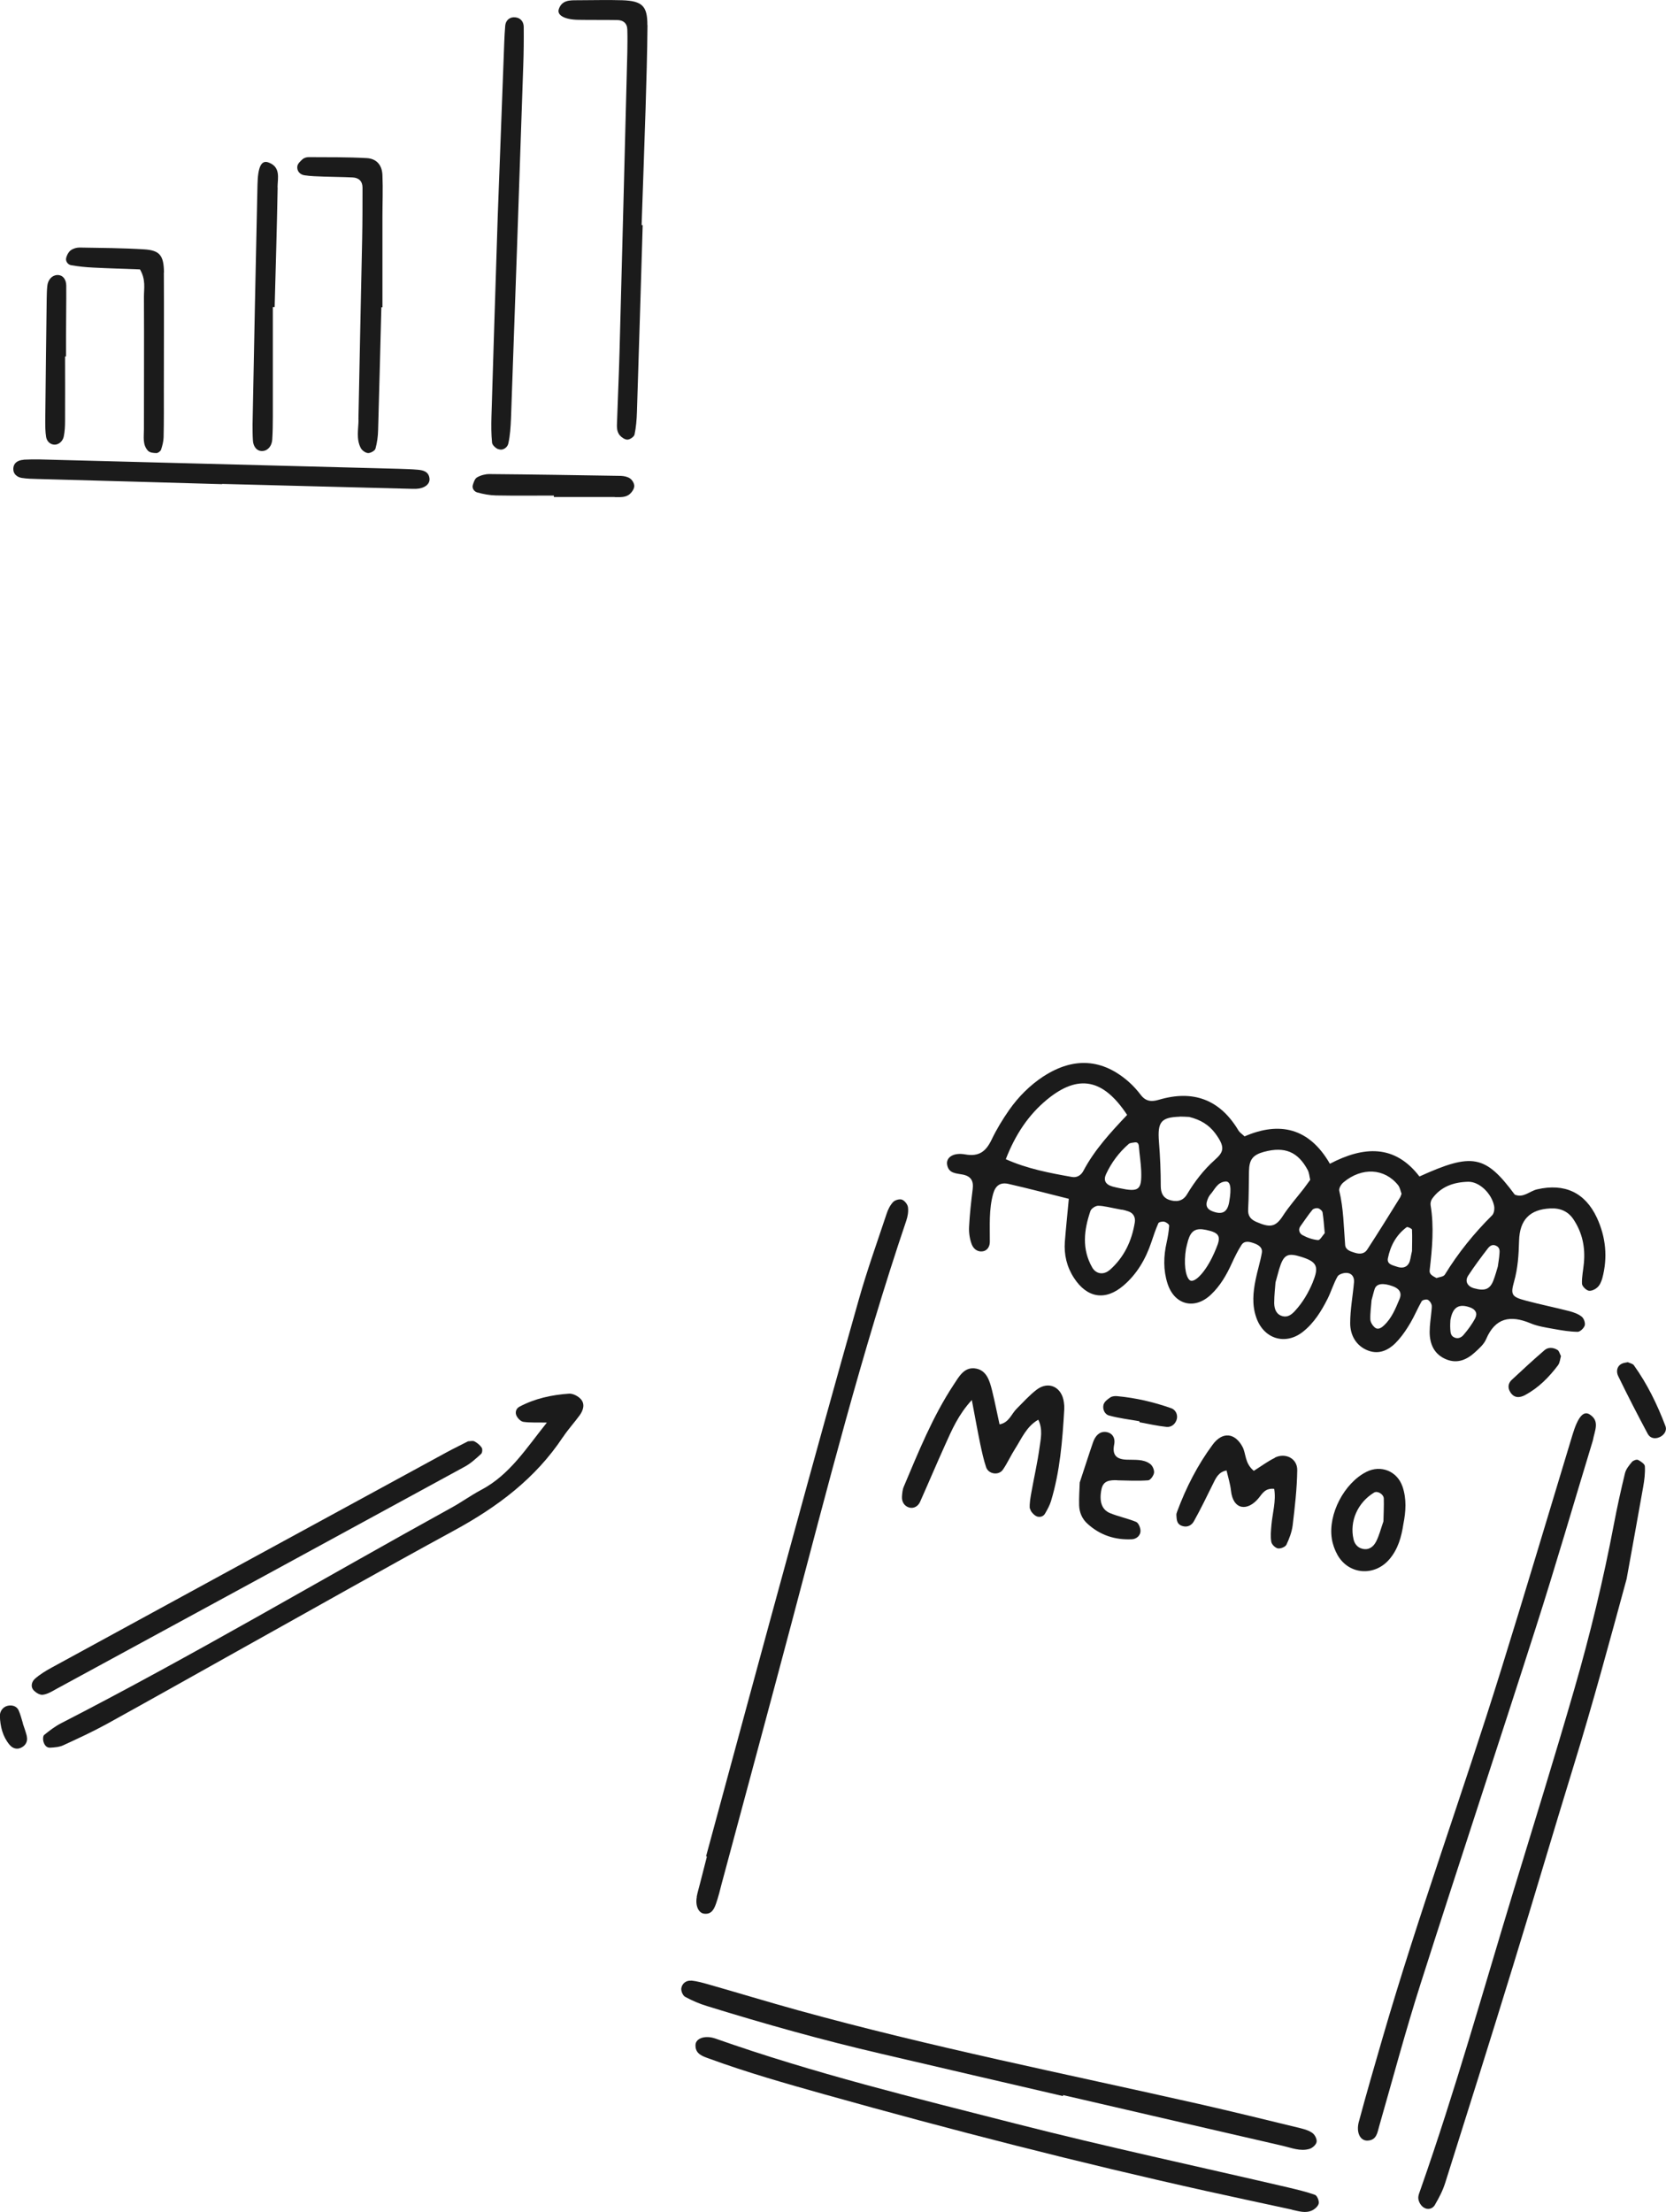
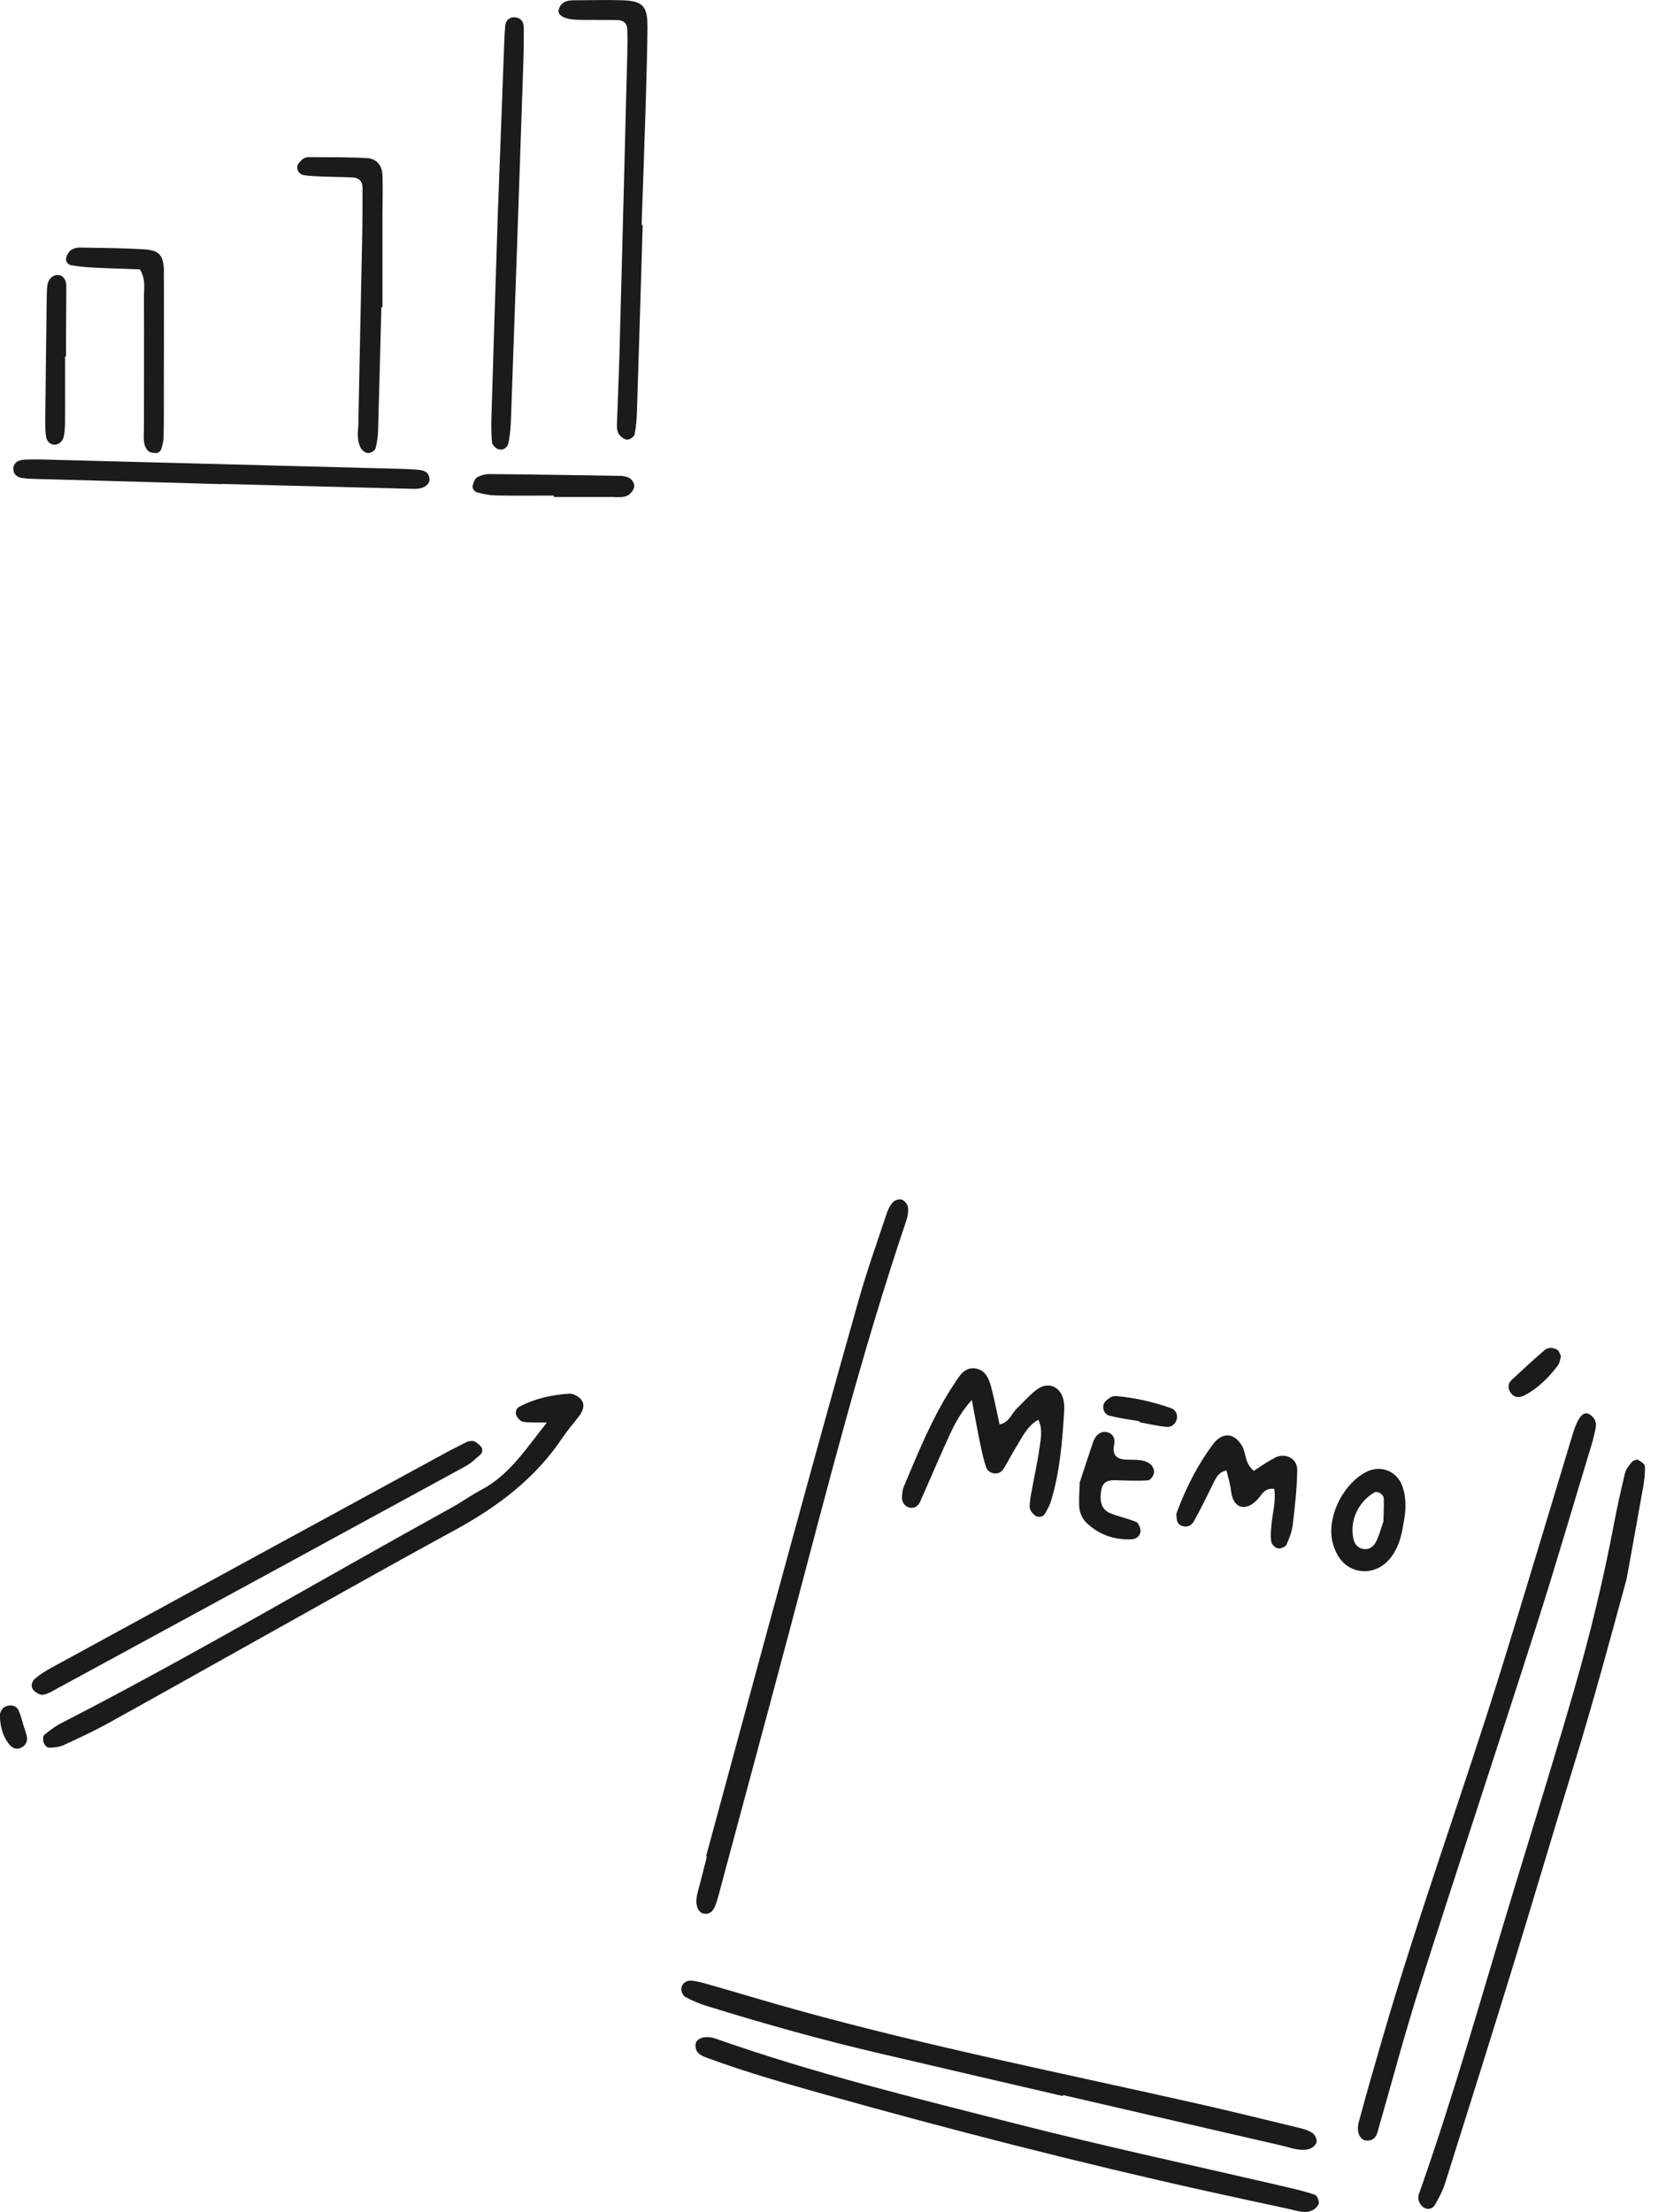
<svg xmlns="http://www.w3.org/2000/svg" id="_レイヤー_2" viewBox="0 0 138.79 184.25">
  <defs>
    <style>.cls-1{fill:#1b1b1b;}</style>
  </defs>
  <g id="_レイヤー_1-2">
    <path class="cls-1" d="m53.93,2.1c.01-1.6-.43-2.02-2.08-2.08-1.25-.04-2.51,0-3.76,0-.64,0-1.29-.01-1.54.75-.16.5.48.86,1.62.88,1.08.02,2.15,0,3.23.02.51,0,.85.26.86.8.02.63.01,1.25,0,1.88-.21,8.33-.43,16.66-.65,24.99-.05,1.88-.14,3.76-.2,5.64-.01.44-.09.92.23,1.29.16.18.43.36.64.35.21-.01.54-.24.58-.42.13-.61.18-1.23.2-1.86.17-5.19.32-10.39.48-15.59-.03,0-.06,0-.09,0,.11-3.22.23-6.45.33-9.67.07-2.33.14-4.66.16-6.99Z" />
    <path class="cls-1" d="m41.49,37.4c.41.18.78-.14.85-.43.16-.69.2-1.41.23-2.12.35-9.79.69-19.57,1.02-29.36.04-1.08.05-2.16.04-3.23,0-.52-.35-.84-.84-.82-.36.01-.66.27-.7.69-.04.45-.06.89-.08,1.34-.2,5.3-.4,10.59-.54,14.39-.21,6.62-.38,11.74-.53,16.86-.02.72-.02,1.44.05,2.15.02.2.28.44.49.54Z" />
    <path class="cls-1" d="m1.97,38.3c-.5.03-.88.28-.86.81.01.38.32.64.7.7.44.07.89.08,1.34.09,5.12.14,10.23.28,15.35.43,0,0,0-.01,0-.02,5.03.13,10.06.26,15.08.39.36,0,.72.03,1.08.02.71-.03,1.17-.39,1.12-.86-.06-.57-.51-.69-.96-.73-.54-.05-1.08-.06-1.61-.08-9.96-.26-19.93-.52-29.89-.78-.45-.01-.9,0-1.34.02Z" />
    <path class="cls-1" d="m29.87,34.96c-.01.79-.21,1.62.19,2.37.11.2.39.4.61.41.21,0,.56-.19.61-.37.14-.51.21-1.04.22-1.57.1-3.4.18-6.8.27-10.2.03,0,.06,0,.09,0,0-2.51,0-5.01,0-7.52,0-1.16.05-2.33,0-3.49-.03-.84-.49-1.38-1.32-1.42-1.61-.09-3.22-.07-4.83-.08-.17,0-.37.06-.49.16-.19.17-.42.38-.45.6-.05.38.2.69.59.75.53.08,1.07.09,1.6.11.8.03,1.61.03,2.41.07.52.02.83.32.83.85,0,1.43,0,2.86-.03,4.3-.1,5.01-.22,10.02-.31,15.03Z" />
-     <path class="cls-1" d="m23.12,15.6c.01-.76.29-1.69-.76-2.07-.58-.21-.88.34-.91,1.88-.15,6.65-.28,13.29-.41,19.94,0,.45,0,.9.03,1.35.03.5.33.91.82.87.46-.04.76-.46.79-.95.04-.63.05-1.26.05-1.88,0-3.05,0-6.11,0-9.16.05,0,.1,0,.15,0,.09-3.32.19-6.65.25-9.97Z" />
    <path class="cls-1" d="m13.66,22.71c-.01-1.44-.36-1.86-1.66-1.94-1.79-.11-3.58-.12-5.38-.15-.25,0-.55.09-.74.24-.18.14-.32.41-.37.64-.06.28.16.55.41.59.61.11,1.24.17,1.86.2,1.33.07,2.66.1,3.88.15.5.85.33,1.59.33,2.29.02,3.68,0,7.35,0,11.03,0,.62-.13,1.29.34,1.79.15.16.47.19.71.19.13,0,.34-.16.38-.29.11-.33.2-.69.21-1.03.03-1.34.02-2.69.02-4.04,0-3.23.02-6.46,0-9.69Z" />
    <path class="cls-1" d="m51.22,41.41c.44,0,.92.05,1.27-.28.18-.16.35-.43.35-.65,0-.22-.17-.5-.36-.63-.2-.14-.5-.2-.75-.21-3.66-.06-7.31-.12-10.97-.15-.34,0-.71.1-1.01.27-.19.1-.29.41-.36.64-.09.3.14.56.37.62.51.14,1.04.24,1.56.25,1.6.03,3.21.01,4.82.01v.12c1.69,0,3.39,0,5.08,0Z" />
    <path class="cls-1" d="m4.76,22.91c-.46.03-.77.42-.82.91-.04.35-.04.71-.05,1.07-.04,3.39-.09,6.78-.12,10.17,0,.44,0,.89.07,1.33.06.39.37.66.73.65.35-.01.66-.3.74-.67.09-.43.11-.88.11-1.33.01-1.78,0-3.57,0-5.35.03,0,.05,0,.08,0,0-.54,0-1.07,0-1.61,0-1.43.03-2.86.02-4.28,0-.49-.26-.92-.78-.89Z" />
-     <path class="cls-1" d="m86.94,89.65c-1.14.75-2.09,1.7-2.87,2.81-.55.79-1.05,1.61-1.46,2.47-.47.97-1.03,1.44-2.21,1.23-1.02-.18-1.59.28-1.5.84.12.77.77.73,1.3.84.71.14.92.55.83,1.23-.13,1.05-.25,2.1-.3,3.15-.02.46.05.96.21,1.4.12.34.42.66.87.62.47-.04.65-.44.65-.8.01-1.34-.09-2.69.28-4.01.19-.67.59-.97,1.28-.81,1.67.38,3.33.82,5.02,1.24-.12,1.3-.24,2.43-.33,3.57-.08,1.08.16,2.1.76,3.02,1.09,1.68,2.62,1.93,4.13.63,1.12-.96,1.84-2.2,2.31-3.59.18-.54.36-1.08.59-1.6.05-.1.35-.16.5-.12.16.04.41.22.4.33-.03.47-.11.94-.21,1.39-.26,1.15-.29,2.3.07,3.42.57,1.79,2.25,2.22,3.61.94.78-.73,1.31-1.65,1.75-2.62.24-.52.49-1.04.8-1.52.25-.39.67-.28,1.04-.15.37.13.74.35.66.8-.13.75-.37,1.49-.52,2.24-.21,1.04-.31,2.09.05,3.13.61,1.8,2.43,2.37,3.9,1.2.92-.73,1.53-1.72,2.05-2.75.3-.6.49-1.26.82-1.84.1-.19.48-.31.73-.31.44,0,.68.32.65.76-.1,1.15-.32,2.29-.32,3.43,0,1.01.5,1.9,1.49,2.28,1.03.39,1.88-.13,2.54-.9.38-.43.7-.92.99-1.41.34-.58.6-1.21.93-1.79.06-.11.34-.18.48-.14.14.04.29.23.34.39.06.17.01.38,0,.57-.05.57-.15,1.15-.15,1.72,0,1.03.38,1.89,1.4,2.3.92.37,1.7.02,2.37-.59.35-.32.75-.67.93-1.09.76-1.79,2.01-2.03,3.68-1.34.61.26,1.3.36,1.96.48.66.12,1.32.23,1.99.24.2,0,.52-.3.59-.53.06-.21-.07-.59-.25-.73-.28-.23-.66-.36-1.02-.46-1.21-.31-2.44-.56-3.64-.88-1.16-.31-1.29-.48-.98-1.57.32-1.13.39-2.26.42-3.42.05-1.75.9-2.61,2.61-2.69.82-.04,1.5.24,1.96.97.71,1.1.95,2.29.83,3.58-.05.57-.18,1.15-.16,1.71,0,.21.32.53.54.59.22.06.56-.1.75-.28.2-.18.32-.47.4-.74.47-1.74.3-3.44-.45-5.06-.99-2.11-2.7-2.88-4.97-2.36-.63.14-1.15.75-1.87.44-2.45-3.3-3.53-3.51-7.94-1.51-2.06-2.69-4.65-2.53-7.46-1.06-1.73-3-4.2-3.54-7.11-2.28-.22-.21-.4-.32-.5-.48-1.54-2.59-3.77-3.42-6.64-2.57-.63.19-1.1.13-1.51-.41-.29-.38-.61-.74-.97-1.06-2.21-1.96-4.62-2.11-7.13-.48Zm35.97,20.14c-.27.5-.61.97-.98,1.4-.17.2-.44.37-.77.22-.32-.14-.32-.43-.34-.7-.02-.28,0-.57.01-.75.19-1.09.71-1.39,1.65-1.05.43.16.63.48.42.88Zm1.77-6c.3.17.25.46.23.72-.02.28-.07.56-.13.99-.09.3-.21.75-.38,1.19-.29.72-.72.87-1.61.62-.54-.15-.78-.59-.48-1.05.51-.78,1.07-1.53,1.64-2.27.17-.22.41-.38.72-.2Zm-5.37-3.94c.73-1.02,1.81-1.38,3-1.41.93-.02,1.95.97,2.16,2.01.05.25,0,.62-.17.79-1.5,1.49-2.82,3.12-3.93,4.93-.11.19-.49.21-.7.29-.32-.17-.61-.31-.57-.64.21-1.81.38-3.61.08-5.43-.03-.17.03-.4.13-.54Zm-9.94,6.95c-.37.89-.85,1.71-1.51,2.42-.27.29-.58.52-1,.42-.55-.14-.7-.61-.71-1.09,0-.67.08-1.33.11-1.73.15-.54.22-.82.3-1.09.37-1.23.69-1.4,1.86-1.03,1.3.41,1.48.81.94,2.11Zm7.22,1.41c-.33.79-.65,1.6-1.3,2.2-.22.21-.49.37-.73.19-.2-.15-.39-.45-.4-.69-.02-.57.07-1.14.1-1.6.11-.39.17-.67.26-.94.16-.46.7-.52,1.5-.23.53.19.8.53.57,1.07Zm1.04-5.78c.03.66,0,1.33,0,1.78-.12.49-.13.81-.27,1.04-.22.37-.62.4-1,.26-.34-.12-.83-.19-.74-.69.21-1.05.7-1.96,1.57-2.6.07-.05.44.13.44.21Zm-5.7-3.95c1.53-1.27,3.41-1.17,4.54.24.16.2.21.51.29.72-.06.15-.08.25-.13.32-.9,1.45-1.8,2.9-2.73,4.33-.23.36-.62.39-1.01.27-.36-.11-.8-.23-.83-.66-.12-1.51-.13-3.03-.49-4.51-.05-.2.16-.55.35-.7Zm-2.12,2.17c.15.04.35.21.37.35.09.56.12,1.12.18,1.72-.19.21-.39.59-.55.58-.45-.04-.91-.2-1.31-.42-.21-.11-.39-.43-.17-.73.33-.46.64-.93,1-1.37.09-.11.34-.17.48-.13Zm-4.48-4.71c1.69-.45,2.8,0,3.61,1.52.13.24.14.54.21.82-.19.25-.35.49-.52.71-.59.76-1.23,1.48-1.75,2.28-.63.99-1.12.98-2.18.53-.48-.2-.76-.49-.72-1.08.06-1.05.05-2.11.07-3.16.02-.98.32-1.36,1.27-1.62Zm-4.01,8.04c-.11.26-.22.53-.35.78-.66,1.34-1.53,2.19-1.88,1.86-.35-.34-.48-1.42-.29-2.58.04-.18.1-.46.18-.73.25-.81.64-1.04,1.5-.86,1.1.23,1.27.53.84,1.53Zm.75-5.56c.44-.05.54.5.33,1.71-.15.86-.59,1.09-1.42.76-.43-.17-.56-.47-.41-.89.06-.18.14-.36.26-.5.37-.41.57-1.01,1.24-1.08Zm-3.78-5.41c.28,0,.57.02.78.03.93.23,1.64.65,2.18,1.38.85,1.16.69,1.54-.05,2.2-.93.83-1.68,1.81-2.32,2.88-.36.59-.92.64-1.5.44-.49-.18-.67-.57-.68-1.12,0-1.24-.05-2.47-.15-3.7-.13-1.66.16-2.05,1.74-2.1Zm-5.85,12.78c-.49.43-1.13.35-1.45-.21-.88-1.54-.69-3.12-.15-4.7.07-.21.42-.44.64-.44.47,0,.94.14,2.02.34-.24-.06.15,0,.51.13.41.14.59.49.53.9-.25,1.56-.89,2.92-2.09,3.98Zm2.1-10.63c.23-.03.32.1.34.35.05.67.16,1.33.19,2,.06,1.63-.19,1.81-1.82,1.46-.19-.04-.38-.08-.56-.13-.6-.17-.78-.52-.55-1.03.45-.97,1.08-1.81,1.88-2.51.12-.11.34-.11.52-.14Zm-.64-2.29c-1.35,1.43-2.71,2.89-3.65,4.67-.18.34-.52.58-.95.5-1.86-.33-3.72-.68-5.51-1.48.79-2.03,1.87-3.68,3.45-4.98,2.59-2.12,4.66-1.73,6.65,1.28Z" />
    <path class="cls-1" d="m119.55,183.64c.34-.58.65-1.18.85-1.82,1.91-6.05,3.82-12.11,5.68-18.17,1.7-5.52,3.32-11.05,5.02-16.57,1.59-5.15,2.99-10.35,4.41-15.56.46-2.56.93-5.11,1.38-7.67.1-.56.17-1.14.14-1.7,0-.2-.34-.42-.57-.54-.12-.06-.41.05-.51.17-.23.28-.5.6-.58.95-.34,1.4-.65,2.81-.92,4.23-.88,4.64-1.99,9.22-3.3,13.75-1.63,5.64-3.37,11.24-5.08,16.85-2.52,8.28-4.85,16.62-7.72,24.79-.09.27-.23.56-.19.82.03.25.2.54.41.69.36.26.78.14.98-.21Z" />
    <path class="cls-1" d="m113.2,176.74c-.24.91.12,1.59.72,1.57.77-.03.82-.66.98-1.21,1.14-3.97,2.2-7.96,3.46-11.9,3.15-9.88,6.42-19.72,9.58-29.6,1.67-5.21,3.19-10.47,4.76-15.62.14-.81.61-1.6-.27-2.16-.52-.33-.98.21-1.43,1.7-1.98,6.52-3.92,13.06-5.95,19.58-3.19,10.27-6.89,20.38-9.89,30.72-.67,2.31-1.34,4.61-1.96,6.93Z" />
    <path class="cls-1" d="m58.05,158.01c-.14.73.14,1.35.62,1.4.61.07.82-.39.98-.84.19-.54.33-1.11.47-1.66,1.94-7.23,3.9-14.47,5.82-21.71,2.98-11.23,5.83-22.5,9.56-33.52.12-.35.19-.76.14-1.12-.03-.24-.28-.55-.5-.63-.2-.08-.59.04-.74.2-.25.27-.43.63-.54.98-.79,2.37-1.63,4.72-2.31,7.12-1.94,6.84-3.83,13.69-5.7,20.54-2.36,8.61-4.69,17.24-7.03,25.86.02,0,.05.01.07.02-.19.74-.38,1.49-.57,2.23-.09.37-.21.74-.28,1.12Z" />
    <path class="cls-1" d="m57.59,164.99c-.42-.04-.76.22-.83.62-.04.23.12.61.31.72.59.32,1.21.59,1.85.78,4.78,1.48,9.59,2.83,14.46,3.96,5.06,1.18,10.11,2.36,15.17,3.53,0-.03.01-.06.02-.08.56.13,1.12.26,1.69.39,5.53,1.28,11.05,2.56,16.58,3.83.74.17,1.48.49,2.25.26.24-.07.55-.34.59-.57.05-.22-.13-.59-.33-.74-.29-.22-.68-.33-1.04-.42-2.8-.68-5.6-1.37-8.42-2.01-11.16-2.52-22.39-4.76-33.42-7.81-2.5-.69-4.98-1.45-7.48-2.16-.46-.13-.92-.26-1.4-.31Z" />
    <path class="cls-1" d="m107.63,184.07c.56.12,1.14.32,1.69.05.23-.11.5-.36.54-.58.04-.22-.13-.64-.31-.71-.72-.26-1.47-.43-2.21-.61-7.59-1.77-15.21-3.4-22.76-5.33-8.38-2.14-16.8-4.19-24.98-7.08-.86-.3-1.65-.02-1.66.54-.02.73.55.92,1.11,1.12,3.16,1.16,6.4,2.08,9.64,2.99,10.56,2.96,21.18,5.69,31.89,8.07,2.35.51,4.7,1.03,7.05,1.53Z" />
    <path class="cls-1" d="m85.82,125.67c.02.22.28.5.5.62.23.12.58.08.74-.21.19-.33.38-.67.49-1.02.76-2.5.96-5.08,1.11-7.67.01-.19,0-.38-.03-.57-.16-1.28-1.27-1.82-2.27-1.06-.6.46-1.12,1.04-1.66,1.58-.45.44-.63,1.16-1.43,1.31-.21-.94-.39-1.88-.62-2.81-.21-.84-.47-1.77-1.49-1.86-.87-.07-1.28.71-1.71,1.36-1.75,2.65-2.93,5.59-4.16,8.5-.11.26-.13.56-.15.84-.02.43.2.77.58.89.39.12.76-.09.93-.47.7-1.57,1.37-3.16,2.08-4.73.56-1.24,1.09-2.51,2.23-3.75.27,1.42.47,2.54.7,3.66.14.65.28,1.31.49,1.94.2.58,1.05.71,1.4.2.38-.55.65-1.17,1.01-1.73.55-.86.95-1.87,1.94-2.43.39.83.2,1.59.1,2.33-.17,1.23-.45,2.45-.67,3.68-.08.46-.18.94-.14,1.41Z" />
    <path class="cls-1" d="m106.2,121.44c-.6.29-1.14.7-1.75,1.08-.77-.65-.63-1.41-.94-2-.63-1.17-1.66-1.29-2.48-.19-1.26,1.7-2.22,3.58-2.96,5.57-.03.09-.07.19-.07.28.03.37,0,.77.48.93.44.15.8-.06.98-.39.56-1,1.06-2.04,1.57-3.07.25-.51.47-1.04,1.15-1.16.13.56.31,1.12.37,1.68.17,1.62,1.39,1.76,2.33.59.28-.35.53-.82,1.27-.74.17,1.01-.14,2.01-.23,3.01-.04.47-.09.95-.01,1.41.04.22.33.5.55.54.22.04.62-.12.71-.31.24-.51.45-1.06.52-1.62.18-1.52.36-3.05.38-4.58.02-.97-.97-1.49-1.87-1.05Z" />
    <path class="cls-1" d="m116.84,123.84c-.43-1.29-1.8-1.85-3.02-1.23-1.84.94-3.19,3.51-2.87,5.56.07.46.24.94.47,1.35.94,1.67,3.1,1.82,4.34.35.71-.84.99-1.85,1.15-2.91.21-1.05.28-2.09-.07-3.13Zm-2.2,4.57c-.22.43-.6.74-1.15.6-.41-.1-.65-.42-.73-.79-.35-1.51.35-3.06,1.71-3.89.28-.17.8.13.81.5.02.66-.02,1.31-.03,1.9-.22.62-.35,1.18-.61,1.68Z" />
    <path class="cls-1" d="m93.07,123.31c.86.02,1.73.06,2.58,0,.19-.01.46-.4.49-.63.03-.24-.13-.6-.33-.74-.57-.42-1.29-.32-1.95-.35-.86-.03-1.22-.39-1.04-1.27.11-.55-.16-.98-.71-1.04-.53-.05-.87.35-1.04.83-.38,1.09-.72,2.19-1.12,3.38-.02.58-.07,1.25-.05,1.91.02.59.25,1.13.7,1.53,1.05.96,2.31,1.36,3.7,1.29.37-.02.74-.31.71-.75-.02-.25-.17-.62-.37-.7-.7-.29-1.47-.44-2.17-.73-.7-.29-.91-.99-.71-1.98.15-.75.71-.77,1.32-.76Z" />
-     <path class="cls-1" d="m138.27,119.71c.37-.18.62-.54.47-.93-.68-1.79-1.51-3.5-2.63-5.06-.1-.13-.33-.17-.5-.25-.18.04-.38.05-.53.14-.42.23-.43.68-.28,1,.79,1.63,1.62,3.24,2.47,4.83.2.37.61.45.99.27Z" />
    <path class="cls-1" d="m98.03,118.24c.11-.4-.09-.81-.47-.94-1.45-.51-2.95-.86-4.48-1-.18-.02-.41,0-.56.09-.23.15-.5.35-.58.59-.12.39.09.84.45.93.83.23,1.69.33,2.54.48,0,.03,0,.06-.01.08.75.14,1.5.31,2.26.39.41.04.74-.24.85-.63Z" />
    <path class="cls-1" d="m127.06,116.2c1.11-.59,1.98-1.48,2.73-2.47.16-.21.18-.53.25-.77-.11-.2-.15-.43-.29-.51-.34-.21-.76-.25-1.07.01-.93.8-1.84,1.64-2.74,2.48-.3.28-.36.65-.12,1.03.33.52.8.47,1.25.23Z" />
    <path class="cls-1" d="m46.9,119.71c.42-.64.95-1.21,1.4-1.83.29-.41.45-.92.09-1.33-.22-.25-.66-.48-.98-.46-1.44.1-2.85.4-4.14,1.09-.3.16-.36.49-.25.73.1.23.36.5.59.53.55.08,1.12.04,1.95.06-1.73,2.15-3.09,4.35-5.48,5.61-.85.45-1.63,1.02-2.47,1.48-10.85,5.98-21.51,12.3-32.53,17.96-.5.26-.96.61-1.4.97-.1.08-.11.36-.07.52.07.28.24.56.57.54.37-.02.77-.05,1.09-.2,1.22-.56,2.45-1.13,3.62-1.77,3.78-2.09,7.55-4.21,11.32-6.32,5.87-3.27,11.72-6.59,17.62-9.8,3.6-1.96,6.78-4.33,9.07-7.79Z" />
    <path class="cls-1" d="m4.62,140.73c11.38-6.18,22.75-12.37,34.12-18.57.49-.27.92-.67,1.34-1.05.1-.09.13-.4.05-.52-.14-.21-.37-.4-.6-.52-.15-.08-.37-.01-.54-.01-.62.32-1.22.61-1.81.93-10.95,5.96-21.9,11.93-32.84,17.9-.5.27-1.01.58-1.43.95-.28.25-.4.69-.06,1.01.19.18.5.36.73.32.36-.05.71-.25,1.04-.44Z" />
    <path class="cls-1" d="m2.24,144.64c-.09-.37-.22-.72-.34-1.08,0,0,0,0,.01,0-.11-.36-.2-.73-.35-1.07-.18-.42-.62-.48-.96-.39-.35.1-.62.43-.61.85.03.86.23,1.69.79,2.37.25.31.62.45,1,.25.36-.18.55-.52.45-.94Z" />
  </g>
</svg>